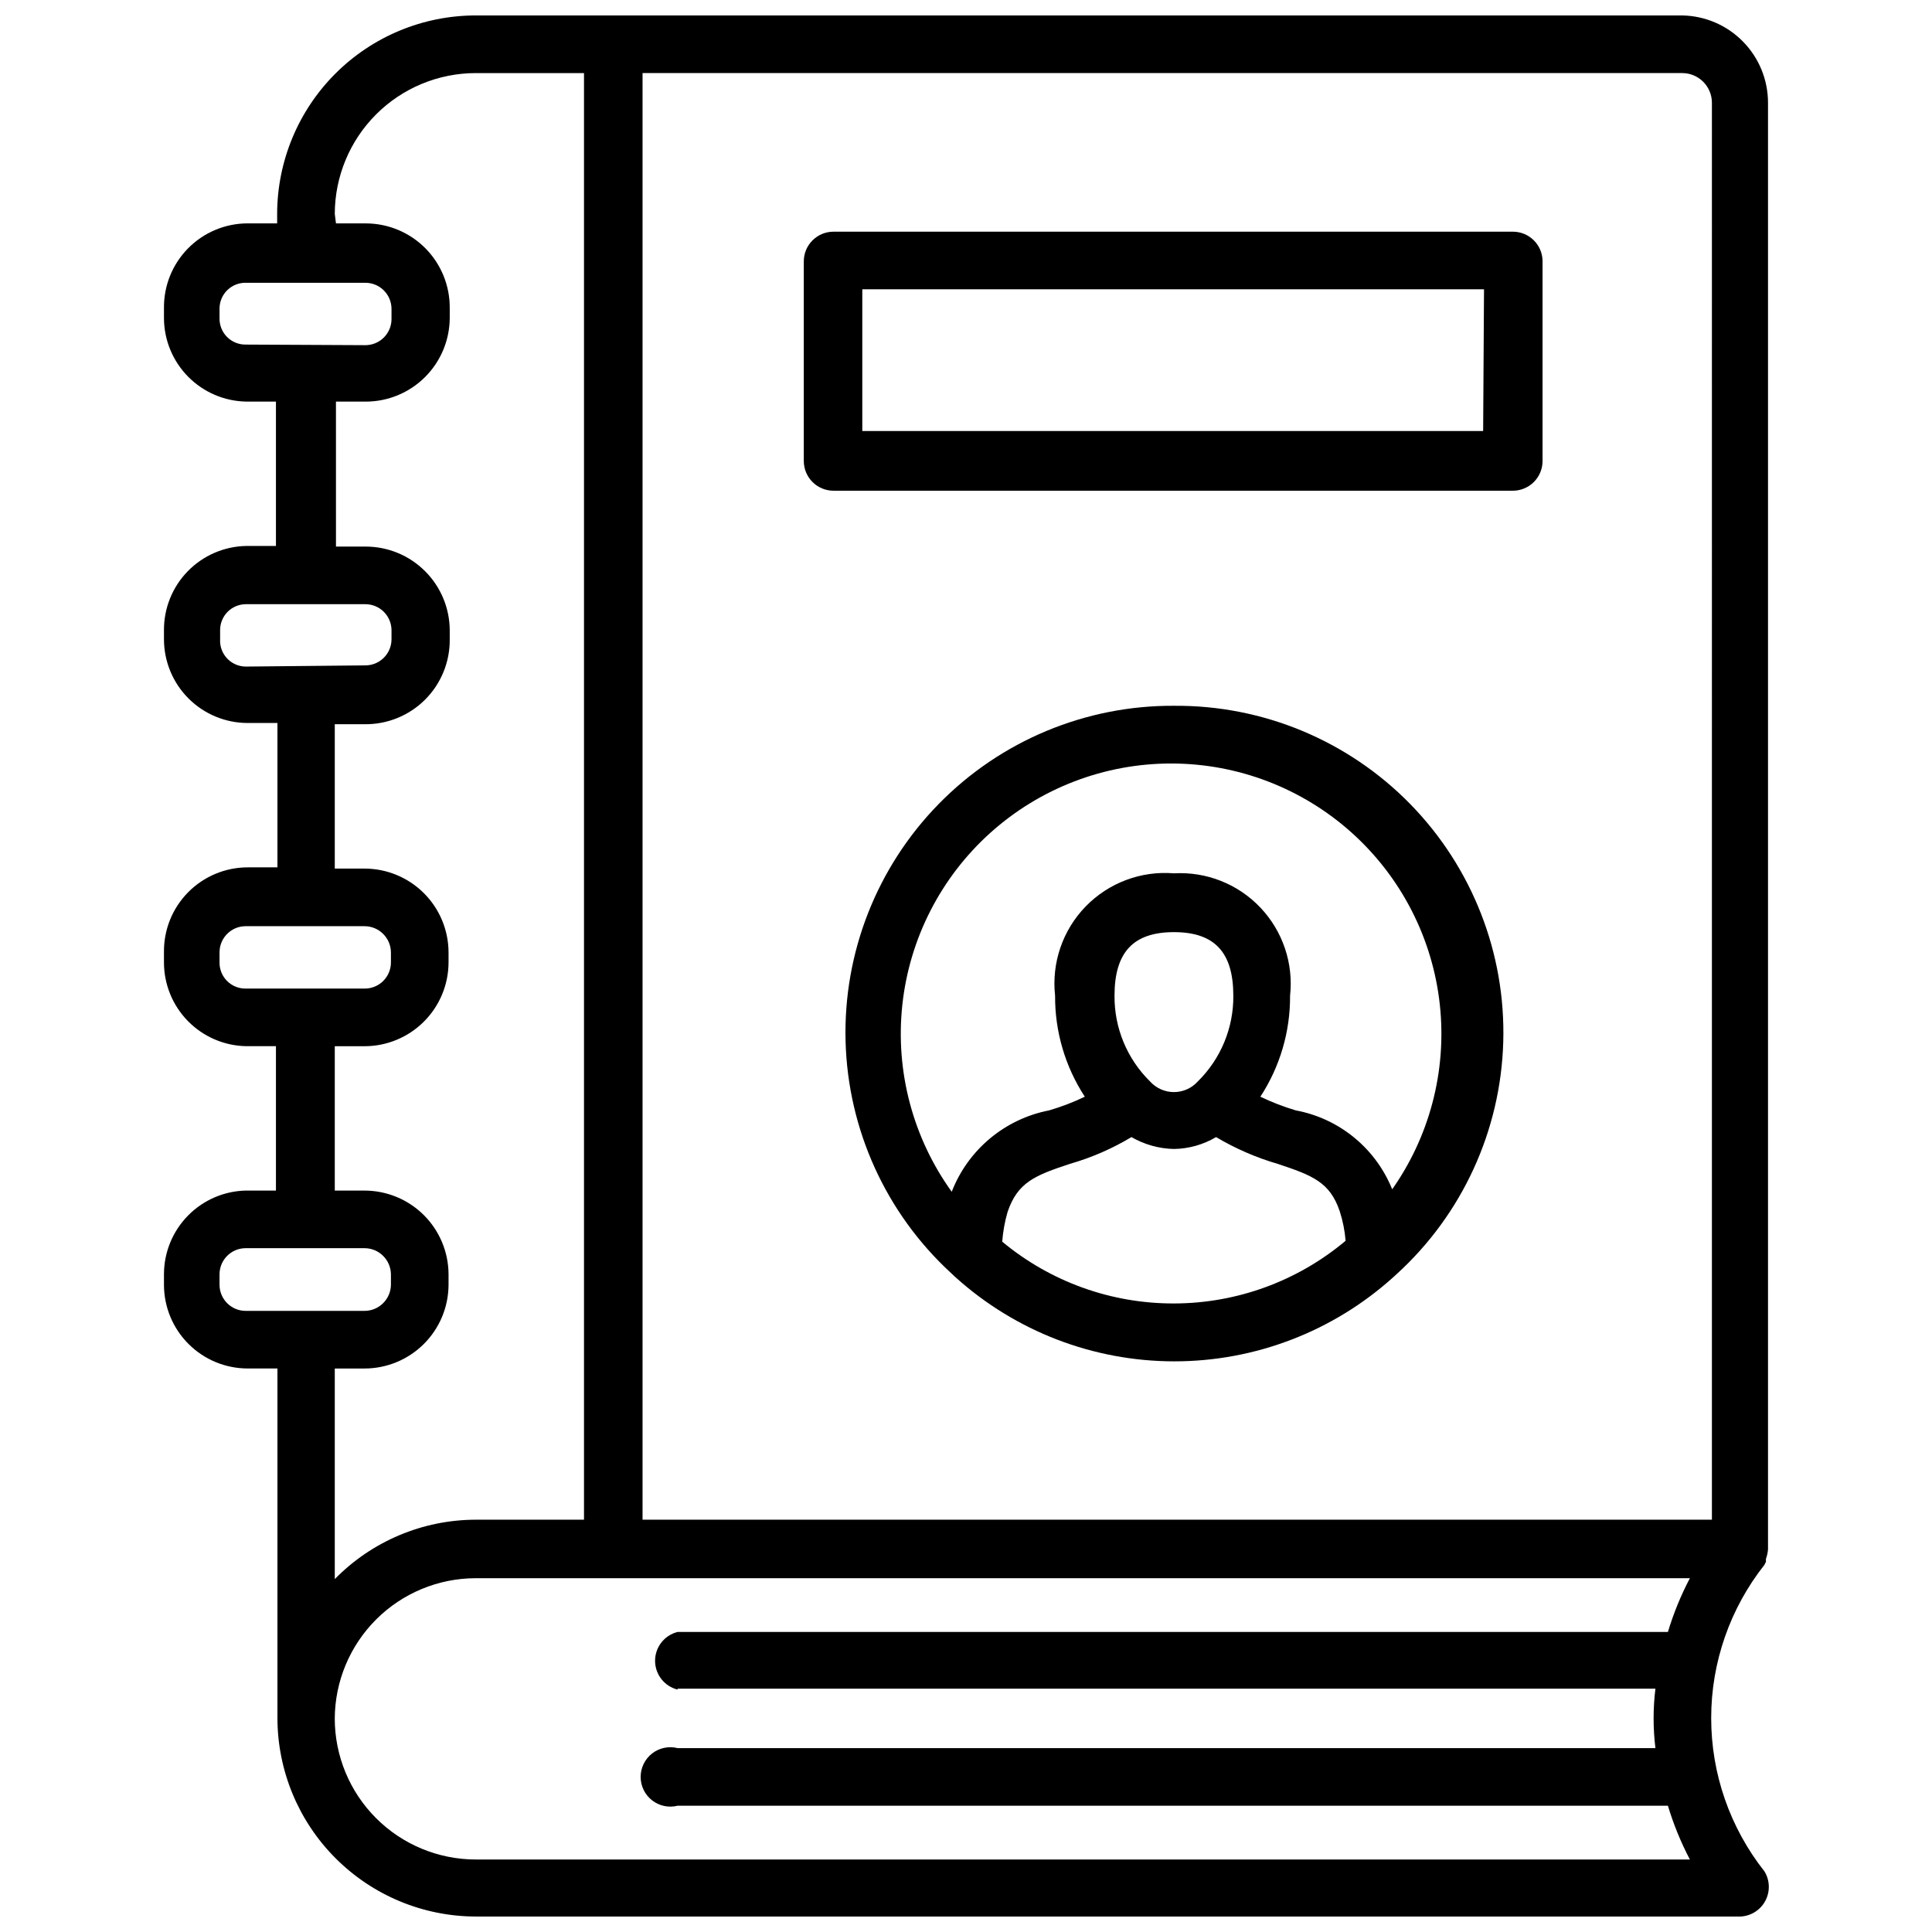
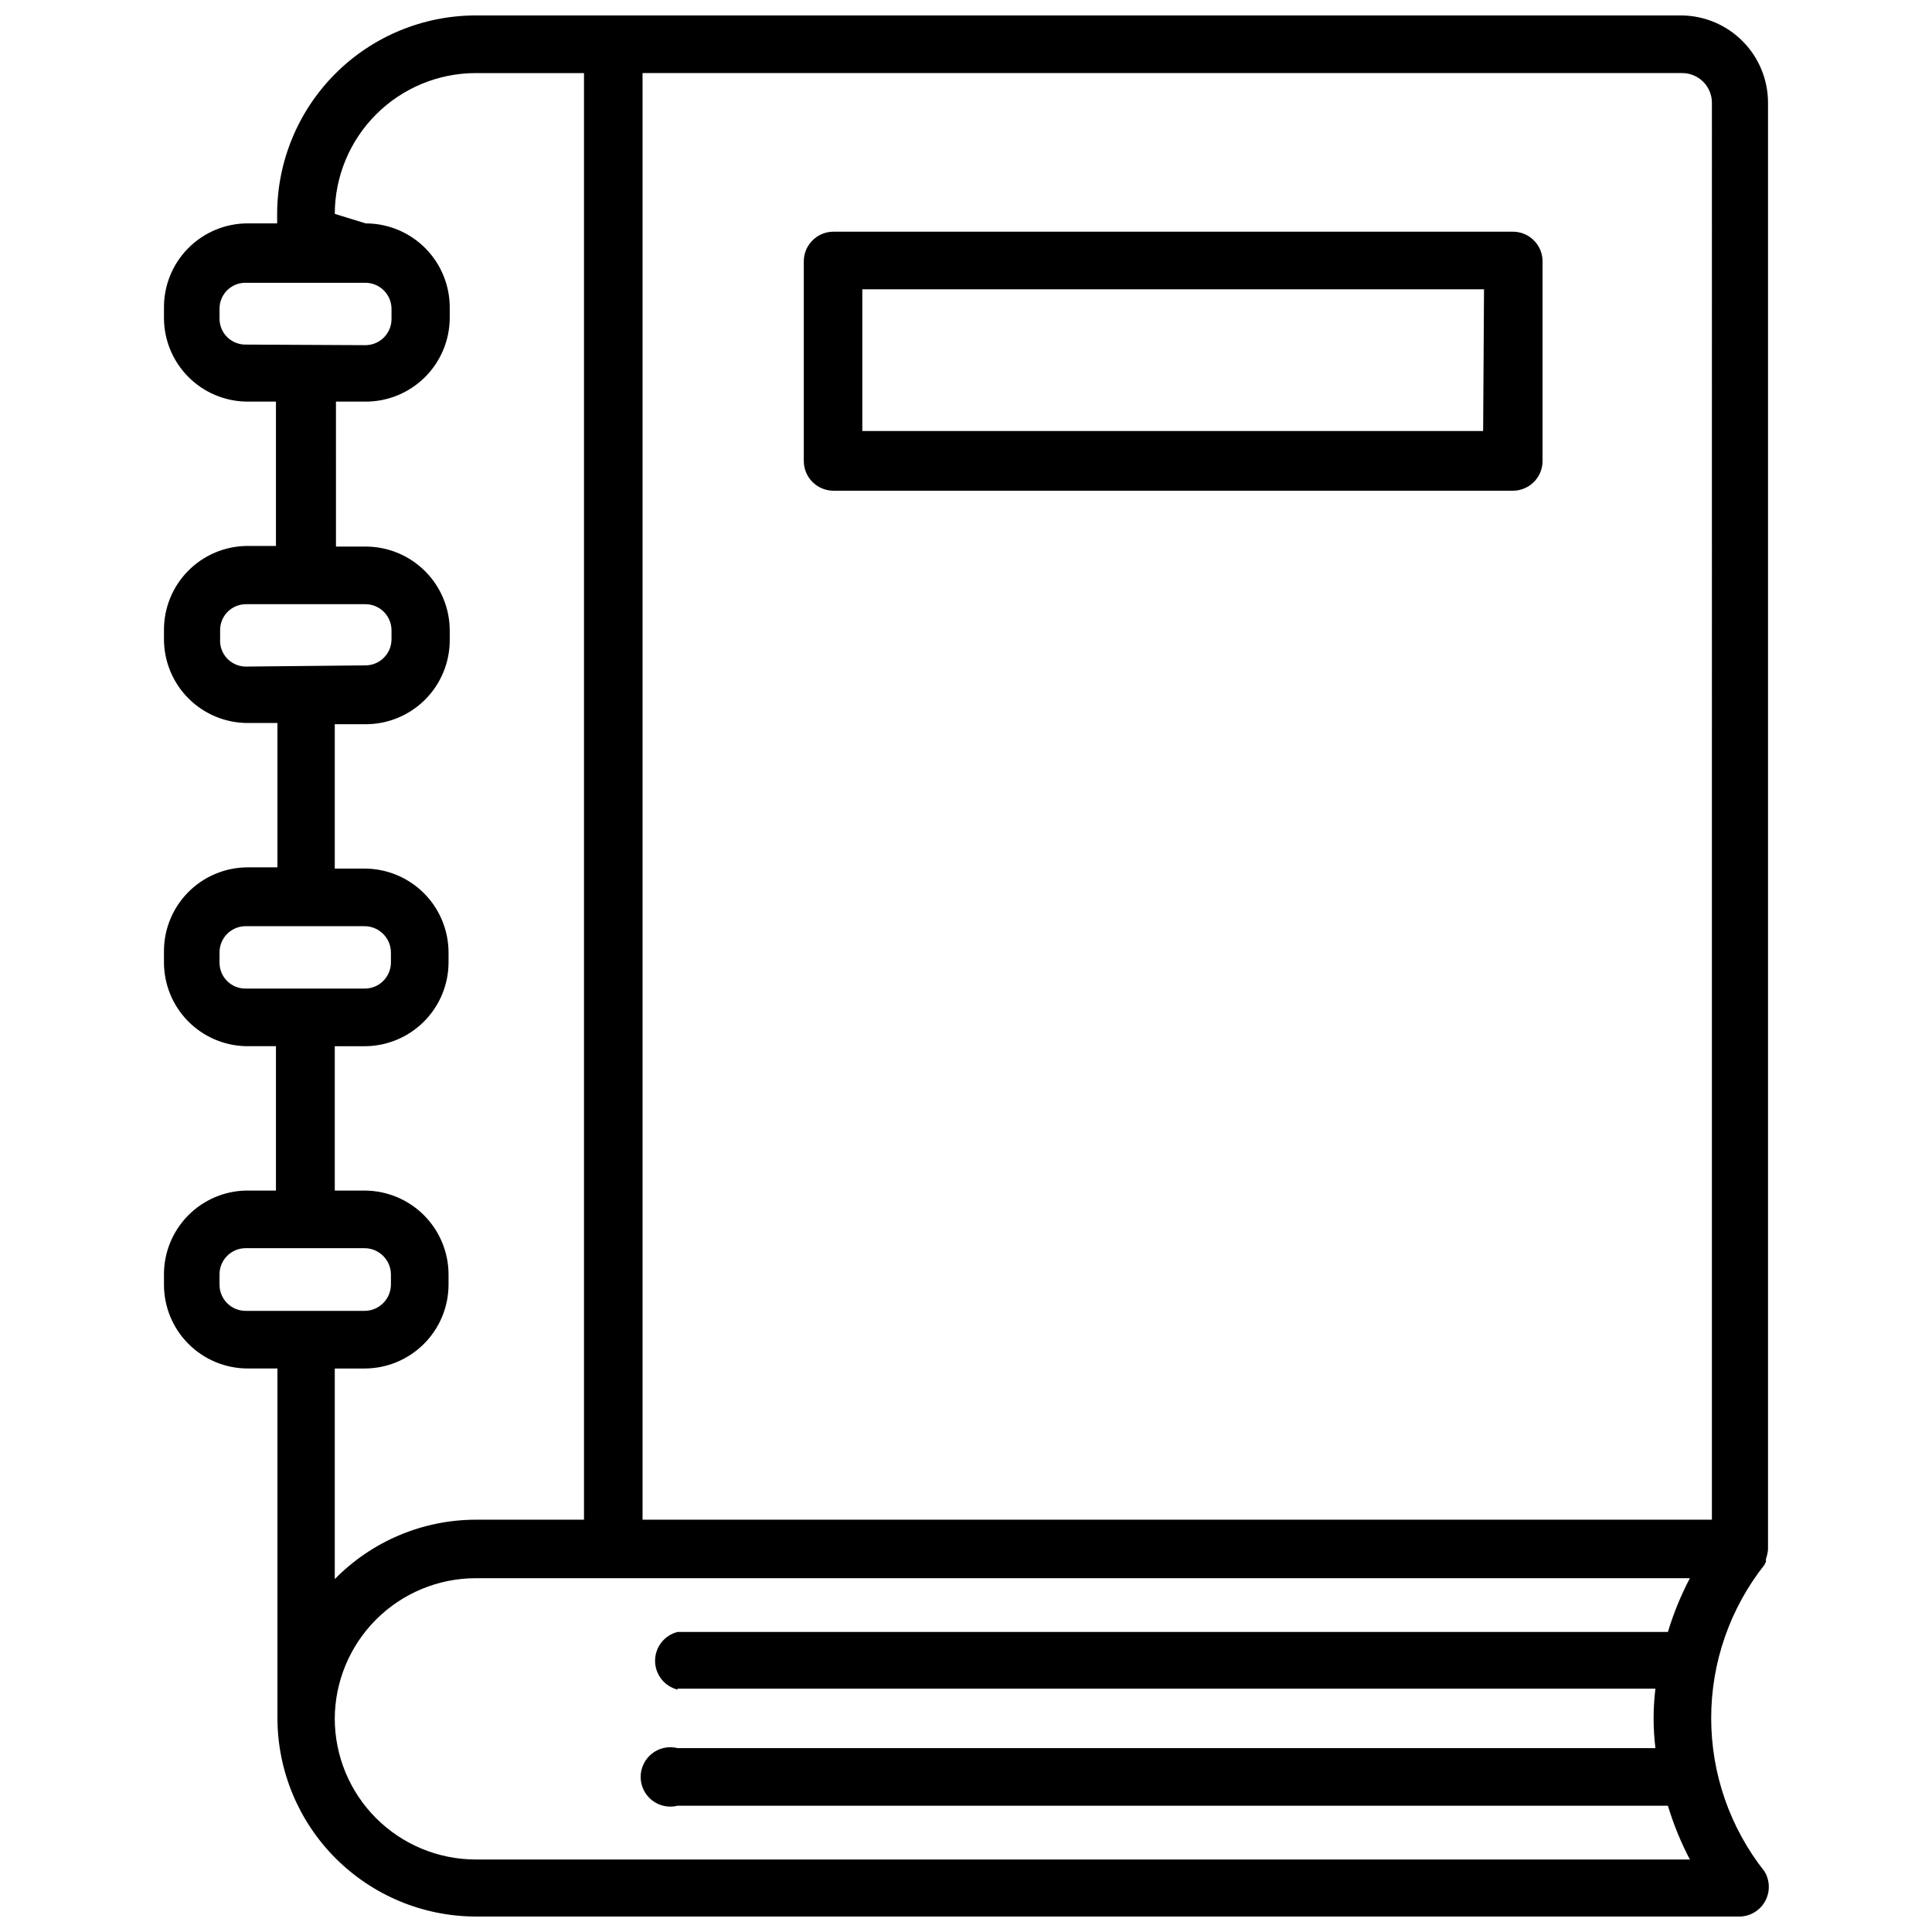
<svg xmlns="http://www.w3.org/2000/svg" width="800px" height="800px" version="1.1" viewBox="144 144 512 512">
  <defs>
    <clipPath id="a">
      <path d="m187 148.09h426v503.81h-426z" />
    </clipPath>
  </defs>
  <g clip-path="url(#a)">
-     <path d="m611.99 557.91c0.016-0.262 0.016-0.523 0-0.785 0.297-0.812 0.48-1.66 0.551-2.519v-383.37c0-6.07-2.383-11.898-6.641-16.227-4.254-4.332-10.039-6.816-16.109-6.918h-319.76c-13.941 0.02-27.305 5.566-37.16 15.426-9.855 9.855-15.402 23.219-15.426 37.16v2.519h-7.871c-5.93 0.02-11.602 2.41-15.758 6.641-4.156 4.227-6.445 9.945-6.363 15.871v2.676c0.039 5.793 2.344 11.344 6.418 15.461 4.074 4.117 9.598 6.481 15.387 6.582h7.871v38.258h-7.871c-5.844 0.105-11.414 2.512-15.496 6.695-4.082 4.188-6.352 9.816-6.309 15.66v2.363c0 5.887 2.34 11.535 6.504 15.695 4.16 4.164 9.809 6.504 15.695 6.504h7.871v38.258h-7.871c-5.941 0-11.637 2.383-15.809 6.613-4.172 4.231-6.473 9.957-6.391 15.902v2.676c0 5.82 2.285 11.406 6.363 15.559 4.078 4.152 9.625 6.535 15.441 6.641h7.871v38.258h-7.871c-5.816 0.102-11.363 2.488-15.441 6.641-4.078 4.148-6.363 9.738-6.363 15.559v2.754c0 5.887 2.34 11.535 6.504 15.699 4.16 4.16 9.809 6.5 15.695 6.5h7.871v92.652c0.023 13.93 5.559 27.281 15.398 37.133 9.84 9.855 23.184 15.414 37.109 15.453h335.27c2.769-0.148 5.254-1.738 6.547-4.195 1.293-2.453 1.195-5.402-0.25-7.769-9.141-11.566-14.117-25.875-14.117-40.621 0-14.742 4.977-29.055 14.117-40.617 0 0 0.238-0.551 0.395-0.789zm-379.27-357.23c0.02-9.891 3.957-19.371 10.949-26.363 6.996-6.992 16.473-10.93 26.363-10.949h28.734v383.37h-28.734c-14.043 0.035-27.484 5.707-37.312 15.742v-55.812h7.871c5.894 0 11.551-2.336 15.727-6.496 4.176-4.16 6.531-9.809 6.551-15.703v-2.754c-0.02-5.894-2.375-11.543-6.551-15.703-4.176-4.16-9.832-6.496-15.727-6.496h-7.871v-38.258h7.871c5.894 0 11.551-2.336 15.727-6.5 4.176-4.16 6.531-9.805 6.551-15.699v-2.676c-0.02-5.894-2.375-11.543-6.551-15.703-4.176-4.16-9.832-6.496-15.727-6.496h-7.871v-38.258h7.871c6.004 0.082 11.789-2.258 16.043-6.496 4.25-4.238 6.613-10.016 6.551-16.02v-2.363c-0.023-5.894-2.379-11.539-6.555-15.699-4.176-4.16-9.828-6.5-15.723-6.5h-7.871l-0.004-38.414h7.875c5.894 0 11.547-2.336 15.723-6.496 4.176-4.16 6.531-9.809 6.555-15.703v-2.519c0.062-5.949-2.258-11.676-6.441-15.906-4.184-4.227-9.887-6.606-15.836-6.606h-7.871zm-23.617 34.637c-1.844 0.02-3.617-0.703-4.922-2.008-1.305-1.301-2.027-3.078-2.004-4.922v-2.676c0.02-1.844 0.781-3.602 2.117-4.875 1.332-1.273 3.125-1.957 4.965-1.895h31.488c1.852-0.02 3.633 0.699 4.949 2 1.316 1.305 2.059 3.078 2.059 4.93v2.676c0 1.852-0.742 3.625-2.059 4.926-1.316 1.301-3.098 2.023-4.949 2zm0 85.332c-1.871-0.02-3.656-0.805-4.934-2.172-1.281-1.367-1.945-3.199-1.836-5.07v-2.363c-0.02-1.844 0.703-3.617 2.004-4.922 1.305-1.301 3.078-2.023 4.922-2.004h31.488c1.852-0.02 3.633 0.699 4.949 2 1.316 1.301 2.059 3.078 2.059 4.926v2.363c0 1.852-0.742 3.625-2.059 4.926-1.316 1.301-3.098 2.023-4.949 2zm0 85.332c-1.844 0.023-3.617-0.699-4.922-2.004-1.305-1.305-2.027-3.078-2.004-4.922v-2.676c0-3.828 3.102-6.93 6.926-6.93h31.488c3.84 0 6.965 3.09 7.008 6.93v2.676c0 1.852-0.742 3.625-2.059 4.926-1.316 1.301-3.098 2.023-4.949 2zm0 85.41v0.004c-3.824 0-6.926-3.102-6.926-6.93v-2.754c0-3.828 3.102-6.93 6.926-6.93h31.488c3.84 0 6.965 3.09 7.008 6.93v2.754c-0.043 3.84-3.168 6.93-7.008 6.93zm114.46 100.13h259.14c-0.641 5.231-0.641 10.516 0 15.746h-259.14c-2.352-0.59-4.848-0.062-6.758 1.43-1.91 1.492-3.027 3.781-3.027 6.207 0 2.422 1.117 4.715 3.027 6.203 1.91 1.492 4.406 2.019 6.758 1.43h262.45c1.484 4.926 3.434 9.695 5.824 14.25h-321.81c-9.891-0.02-19.367-3.957-26.363-10.953-6.992-6.992-10.93-16.469-10.949-26.359 0.039-9.879 3.988-19.336 10.98-26.312 6.988-6.977 16.457-10.902 26.332-10.922h321.81c-2.391 4.551-4.34 9.324-5.824 14.246h-262.45c-3.504 0.879-5.961 4.027-5.961 7.637s2.457 6.758 5.961 7.637zm274.11-44.793h-283.39v-383.36h275.52c2.086 0 4.09 0.828 5.566 2.305s2.305 3.477 2.305 5.566z" />
+     <path d="m611.99 557.91c0.016-0.262 0.016-0.523 0-0.785 0.297-0.812 0.48-1.66 0.551-2.519v-383.37c0-6.07-2.383-11.898-6.641-16.227-4.254-4.332-10.039-6.816-16.109-6.918h-319.76c-13.941 0.02-27.305 5.566-37.16 15.426-9.855 9.855-15.402 23.219-15.426 37.16v2.519h-7.871c-5.93 0.02-11.602 2.41-15.758 6.641-4.156 4.227-6.445 9.945-6.363 15.871v2.676c0.039 5.793 2.344 11.344 6.418 15.461 4.074 4.117 9.598 6.481 15.387 6.582h7.871v38.258h-7.871c-5.844 0.105-11.414 2.512-15.496 6.695-4.082 4.188-6.352 9.816-6.309 15.66v2.363c0 5.887 2.34 11.535 6.504 15.695 4.16 4.164 9.809 6.504 15.695 6.504h7.871v38.258h-7.871c-5.941 0-11.637 2.383-15.809 6.613-4.172 4.231-6.473 9.957-6.391 15.902v2.676c0 5.82 2.285 11.406 6.363 15.559 4.078 4.152 9.625 6.535 15.441 6.641h7.871v38.258h-7.871c-5.816 0.102-11.363 2.488-15.441 6.641-4.078 4.148-6.363 9.738-6.363 15.559v2.754c0 5.887 2.34 11.535 6.504 15.699 4.16 4.16 9.809 6.5 15.695 6.5h7.871v92.652c0.023 13.93 5.559 27.281 15.398 37.133 9.84 9.855 23.184 15.414 37.109 15.453h335.27c2.769-0.148 5.254-1.738 6.547-4.195 1.293-2.453 1.195-5.402-0.25-7.769-9.141-11.566-14.117-25.875-14.117-40.621 0-14.742 4.977-29.055 14.117-40.617 0 0 0.238-0.551 0.395-0.789zm-379.27-357.23c0.02-9.891 3.957-19.371 10.949-26.363 6.996-6.992 16.473-10.93 26.363-10.949h28.734v383.37h-28.734c-14.043 0.035-27.484 5.707-37.312 15.742v-55.812h7.871c5.894 0 11.551-2.336 15.727-6.496 4.176-4.16 6.531-9.809 6.551-15.703v-2.754c-0.02-5.894-2.375-11.543-6.551-15.703-4.176-4.16-9.832-6.496-15.727-6.496h-7.871v-38.258h7.871c5.894 0 11.551-2.336 15.727-6.5 4.176-4.16 6.531-9.805 6.551-15.699v-2.676c-0.02-5.894-2.375-11.543-6.551-15.703-4.176-4.16-9.832-6.496-15.727-6.496h-7.871v-38.258h7.871c6.004 0.082 11.789-2.258 16.043-6.496 4.25-4.238 6.613-10.016 6.551-16.02v-2.363c-0.023-5.894-2.379-11.539-6.555-15.699-4.176-4.16-9.828-6.5-15.723-6.5h-7.871l-0.004-38.414h7.875c5.894 0 11.547-2.336 15.723-6.496 4.176-4.16 6.531-9.809 6.555-15.703v-2.519c0.062-5.949-2.258-11.676-6.441-15.906-4.184-4.227-9.887-6.606-15.836-6.606zm-23.617 34.637c-1.844 0.02-3.617-0.703-4.922-2.008-1.305-1.301-2.027-3.078-2.004-4.922v-2.676c0.02-1.844 0.781-3.602 2.117-4.875 1.332-1.273 3.125-1.957 4.965-1.895h31.488c1.852-0.02 3.633 0.699 4.949 2 1.316 1.305 2.059 3.078 2.059 4.93v2.676c0 1.852-0.742 3.625-2.059 4.926-1.316 1.301-3.098 2.023-4.949 2zm0 85.332c-1.871-0.02-3.656-0.805-4.934-2.172-1.281-1.367-1.945-3.199-1.836-5.07v-2.363c-0.02-1.844 0.703-3.617 2.004-4.922 1.305-1.301 3.078-2.023 4.922-2.004h31.488c1.852-0.02 3.633 0.699 4.949 2 1.316 1.301 2.059 3.078 2.059 4.926v2.363c0 1.852-0.742 3.625-2.059 4.926-1.316 1.301-3.098 2.023-4.949 2zm0 85.332c-1.844 0.023-3.617-0.699-4.922-2.004-1.305-1.305-2.027-3.078-2.004-4.922v-2.676c0-3.828 3.102-6.93 6.926-6.93h31.488c3.84 0 6.965 3.09 7.008 6.93v2.676c0 1.852-0.742 3.625-2.059 4.926-1.316 1.301-3.098 2.023-4.949 2zm0 85.41v0.004c-3.824 0-6.926-3.102-6.926-6.93v-2.754c0-3.828 3.102-6.93 6.926-6.93h31.488c3.84 0 6.965 3.09 7.008 6.93v2.754c-0.043 3.84-3.168 6.93-7.008 6.93zm114.46 100.13h259.14c-0.641 5.231-0.641 10.516 0 15.746h-259.14c-2.352-0.59-4.848-0.062-6.758 1.43-1.91 1.492-3.027 3.781-3.027 6.207 0 2.422 1.117 4.715 3.027 6.203 1.91 1.492 4.406 2.019 6.758 1.43h262.45c1.484 4.926 3.434 9.695 5.824 14.25h-321.81c-9.891-0.02-19.367-3.957-26.363-10.953-6.992-6.992-10.93-16.469-10.949-26.359 0.039-9.879 3.988-19.336 10.98-26.312 6.988-6.977 16.457-10.902 26.332-10.922h321.81c-2.391 4.551-4.34 9.324-5.824 14.246h-262.45c-3.504 0.879-5.961 4.027-5.961 7.637s2.457 6.758 5.961 7.637zm274.11-44.793h-283.39v-383.36h275.52c2.086 0 4.09 0.828 5.566 2.305s2.305 3.477 2.305 5.566z" />
  </g>
  <path d="m544.92 205.4h-180.03c-4.348 0-7.875 3.523-7.875 7.871v52.902c0 2.086 0.832 4.09 2.309 5.566 1.477 1.473 3.477 2.305 5.566 2.305h180.03c2.09 0 4.09-0.832 5.566-2.305 1.477-1.477 2.305-3.481 2.305-5.566v-53.137c-0.125-4.258-3.613-7.641-7.871-7.637zm-7.871 52.82h-164.53v-37.551h164.76z" />
-   <path d="m455.1 331.04c-23.441-0.121-45.93 9.262-62.328 26.016-16.398 16.75-25.309 39.434-24.688 62.867 0.621 23.434 10.715 45.613 27.977 61.473l1.18 1.102c15.906 14.34 36.562 22.273 57.98 22.273 21.414 0 42.07-7.934 57.977-22.273l0.867-0.789-0.004 0.004c17.414-15.824 27.637-38.051 28.316-61.566 0.684-23.52-8.23-46.301-24.695-63.109-16.461-16.809-39.055-26.191-62.582-25.996zm0 158.39c-16.617 0.047-32.723-5.75-45.5-16.375 0.199-2.668 0.672-5.305 1.418-7.871 2.676-7.871 7.242-9.684 16.531-12.754 5.719-1.641 11.195-4.023 16.293-7.086 3.43 1.977 7.301 3.062 11.258 3.148 3.938-0.059 7.789-1.145 11.18-3.148 5.113 3.039 10.586 5.418 16.293 7.086 9.289 3.07 13.855 4.879 16.453 12.516 0.832 2.555 1.359 5.195 1.574 7.875-12.742 10.707-28.852 16.59-45.5 16.609zm-15.742-81.555c0-11.492 4.961-16.848 15.742-16.848 10.785 0 15.742 5.352 15.742 16.848h0.004c0.07 8.551-3.34 16.762-9.449 22.75-1.609 1.777-3.898 2.789-6.297 2.789-2.398 0-4.684-1.012-6.297-2.789-6.106-5.988-9.516-14.199-9.445-22.75zm73.84 51.957v-0.004c-4.254-11.203-14.039-19.379-25.82-21.566-3.215-0.961-6.344-2.172-9.367-3.621 5.195-7.957 7.934-17.266 7.871-26.766 0.941-8.562-1.938-17.105-7.867-23.355s-14.312-9.57-22.914-9.078c-8.719-0.711-17.301 2.512-23.395 8.789-6.094 6.277-9.062 14.949-8.094 23.645-0.062 9.5 2.676 18.809 7.875 26.766-3.047 1.461-6.207 2.672-9.449 3.621-11.742 2.273-21.492 10.418-25.82 21.566-10.32-14.336-14.98-31.98-13.086-49.547 1.898-17.566 10.219-33.809 23.363-45.613 13.148-11.801 30.191-18.332 47.859-18.332s34.711 6.531 47.855 18.332c13.148 11.805 21.469 28.047 23.363 45.613 1.898 17.566-2.762 35.211-13.086 49.547z" />
</svg>